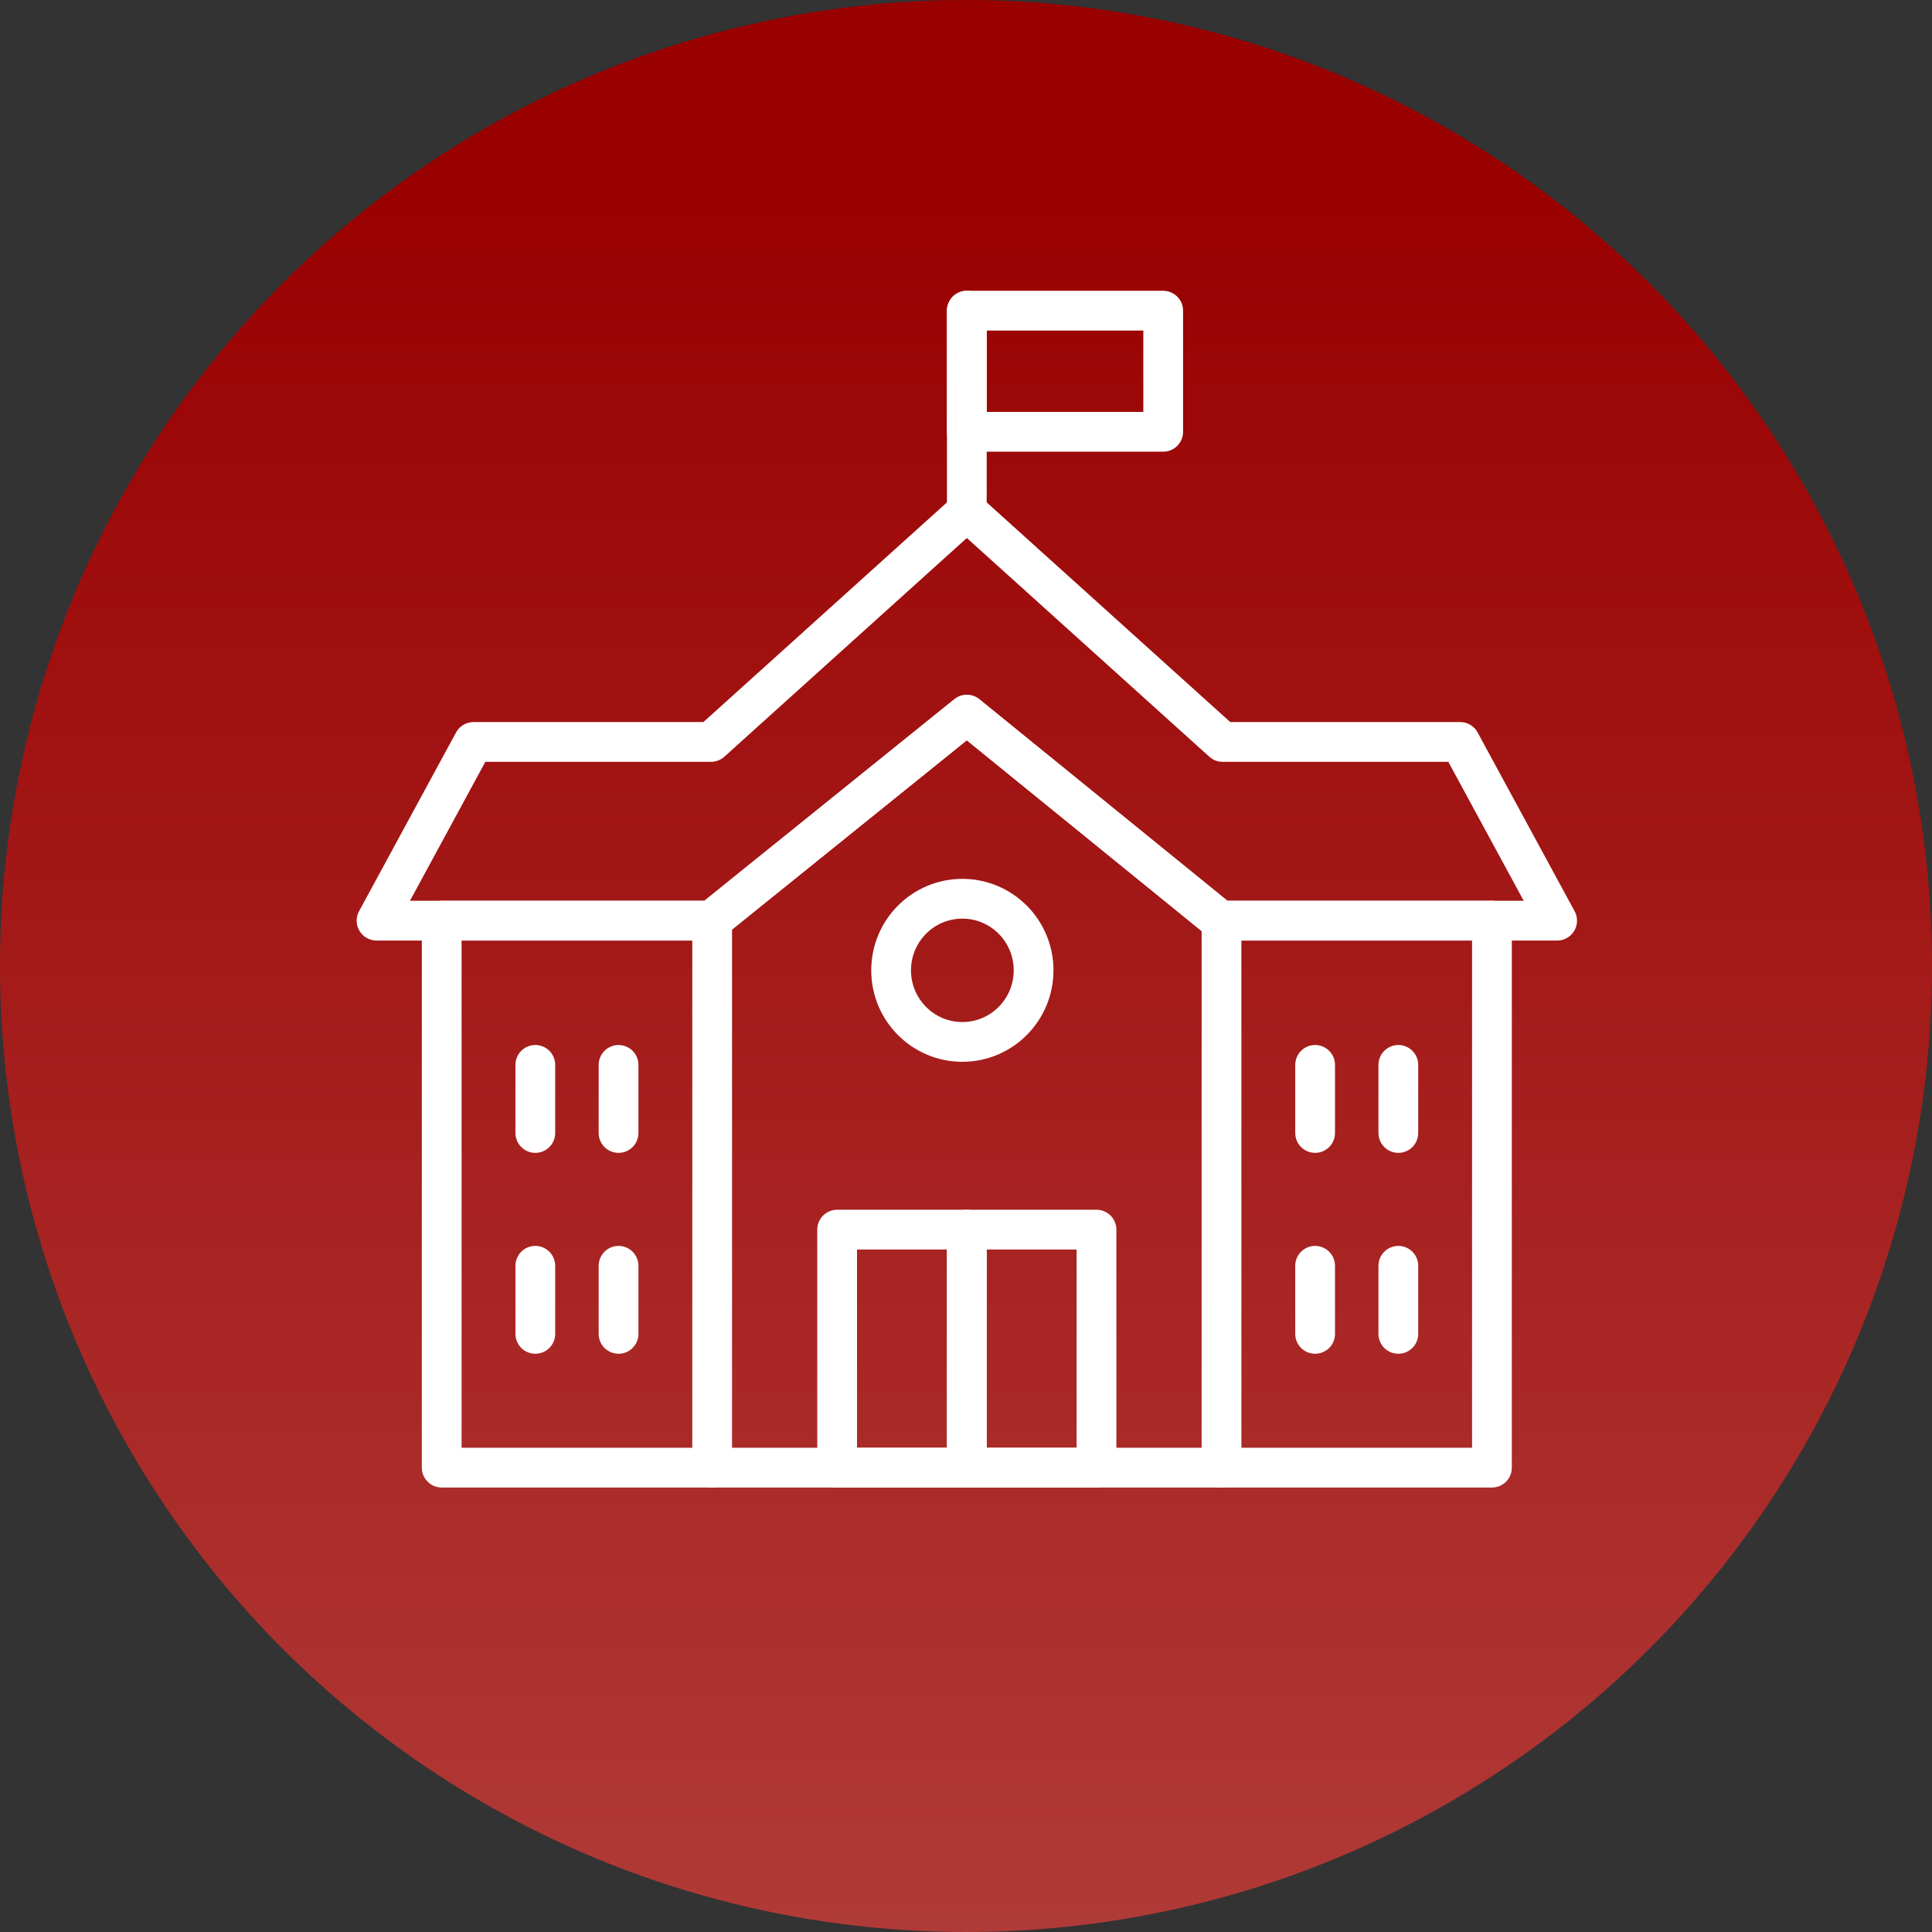
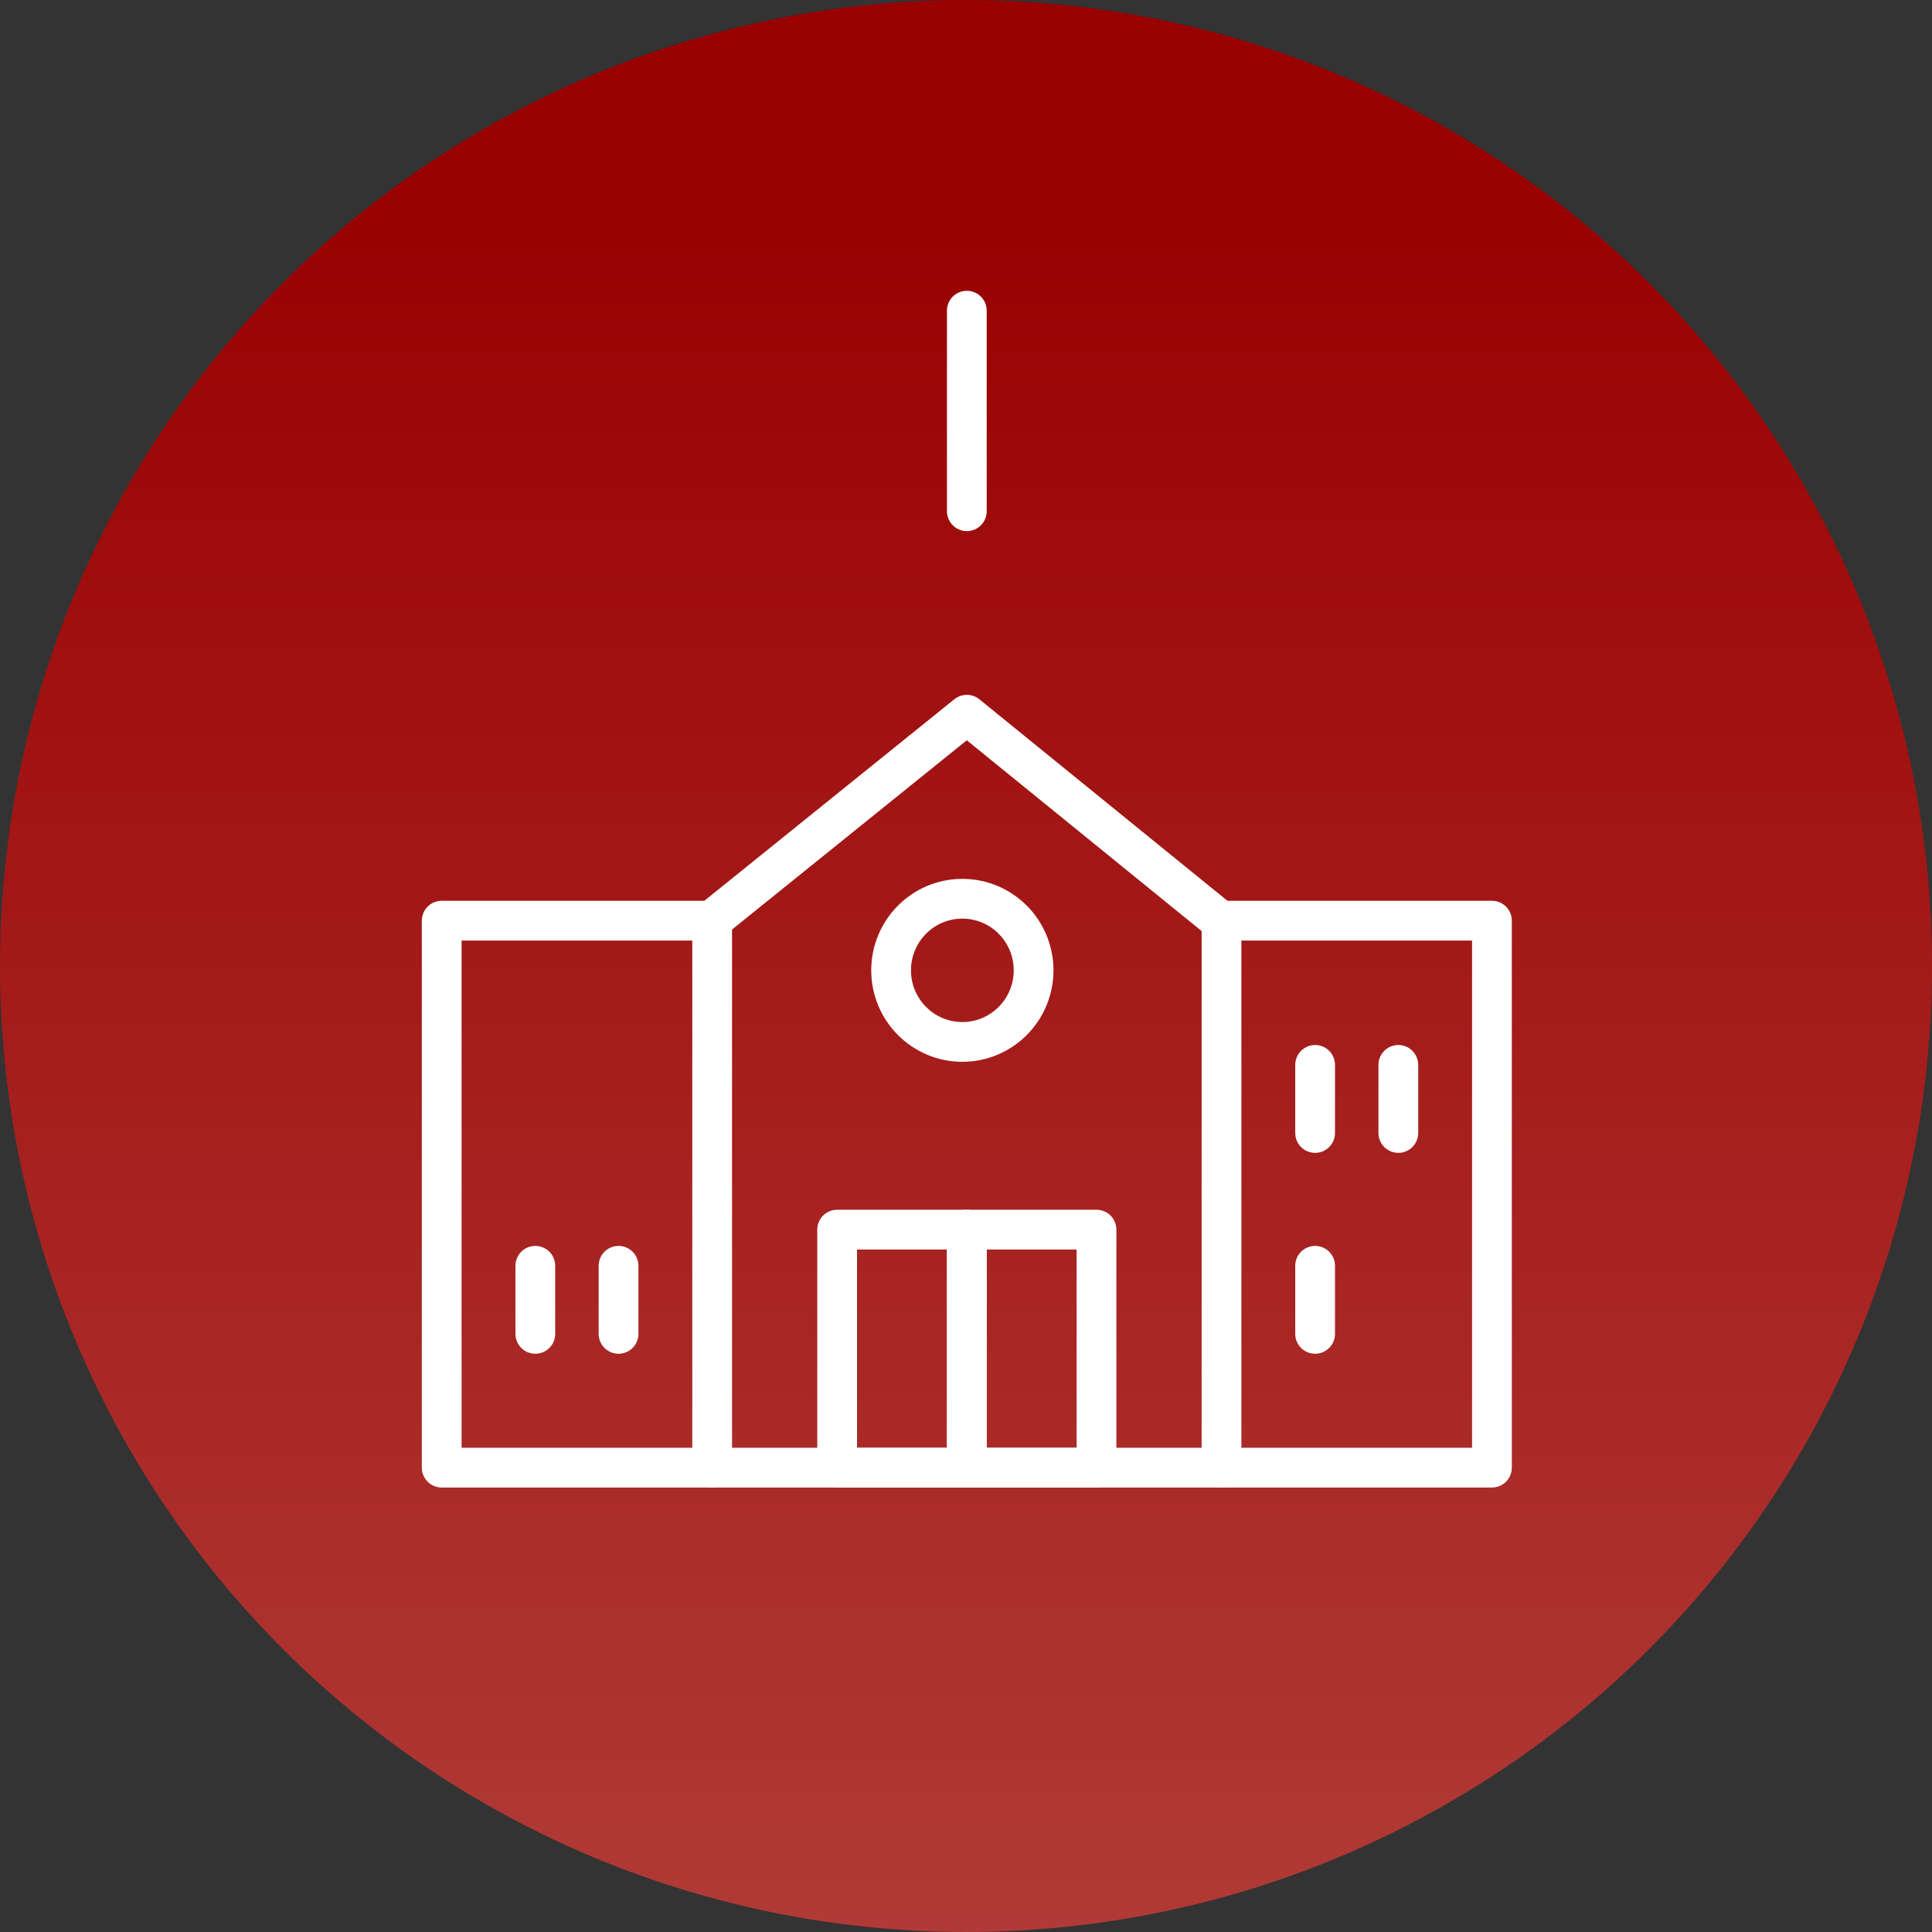
<svg xmlns="http://www.w3.org/2000/svg" width="88px" height="88px" viewBox="0 0 88 88" version="1.1">
  <rect x="0" y="0" width="88" height="88" fill="#333333" stroke="none" />
  <title>Icon/Schoolhouse</title>
  <defs>
    <linearGradient x1="50%" y1="145.726%" x2="50%" y2="9.304%" id="linearGradient-1">
      <stop stop-color="#BC5853" offset="0%" />
      <stop stop-color="#990000" offset="100%" />
    </linearGradient>
  </defs>
  <g id="Icon/Schoolhouse" stroke="none" stroke-width="1" fill="none" fill-rule="evenodd">
    <circle id="Oval-Copy-3" fill="url(#linearGradient-1)" cx="44" cy="44" r="44" />
    <g id="Icon/Equity-Copy" transform="translate(17.151, 14.151)" stroke="#FFFFFF" stroke-linecap="round" stroke-linejoin="round" stroke-width="1.811">
      <g id="Group-25" transform="translate(-0, 0)">
        <g id="Group-9" transform="translate(0, 9.135)">
          <polygon id="Stroke-1" points="38.435 18.649 50.805 18.649 50.805 43.563 38.487 43.563 15.287 43.563 2.968 43.563 2.968 18.649 15.25 18.649 26.887 9.268" />
          <line x1="15.287" y1="43.563" x2="15.287" y2="18.649" id="Stroke-3" />
-           <polygon id="Stroke-5" points="49.357 10.509 38.538 10.509 26.887 0 15.235 10.509 4.417 10.509 0 18.649 15.25 18.649 26.887 9.268 38.435 18.649 38.524 18.649 53.774 18.649" />
          <line x1="38.487" y1="43.563" x2="38.487" y2="18.649" id="Stroke-7" />
        </g>
        <line x1="11.023" y1="43.504" x2="11.023" y2="46.605" id="Stroke-10" />
        <line x1="7.232" y1="43.504" x2="7.232" y2="46.605" id="Stroke-11" />
-         <line x1="11.023" y1="34.353" x2="11.023" y2="37.455" id="Stroke-12" />
-         <line x1="7.232" y1="34.353" x2="7.232" y2="37.455" id="Stroke-13" />
-         <line x1="46.541" y1="43.504" x2="46.541" y2="46.605" id="Stroke-14" />
        <line x1="42.751" y1="43.504" x2="42.751" y2="46.605" id="Stroke-15" />
        <line x1="46.541" y1="34.353" x2="46.541" y2="37.455" id="Stroke-16" />
        <line x1="42.751" y1="34.353" x2="42.751" y2="37.455" id="Stroke-17" />
        <g id="Group-24" transform="translate(20.98, 0)">
          <polygon id="Stroke-18" points="0 52.698 5.907 52.698 5.907 41.857 0 41.857" />
          <polygon id="Stroke-20" points="5.907 52.698 11.813 52.698 11.813 41.857 5.907 41.857" />
          <path d="M8.948,30.046 C8.948,31.847 7.495,33.307 5.703,33.307 C3.911,33.307 2.458,31.847 2.458,30.046 C2.458,28.245 3.911,26.786 5.703,26.786 C7.495,26.786 8.948,28.245 8.948,30.046 Z" id="Stroke-21" />
          <line x1="5.907" y1="9.135" x2="5.907" y2="0" id="Stroke-22" />
-           <polygon id="Stroke-23" points="5.907 5.517 14.851 5.517 14.851 0 5.907 0" />
        </g>
      </g>
    </g>
  </g>
</svg>